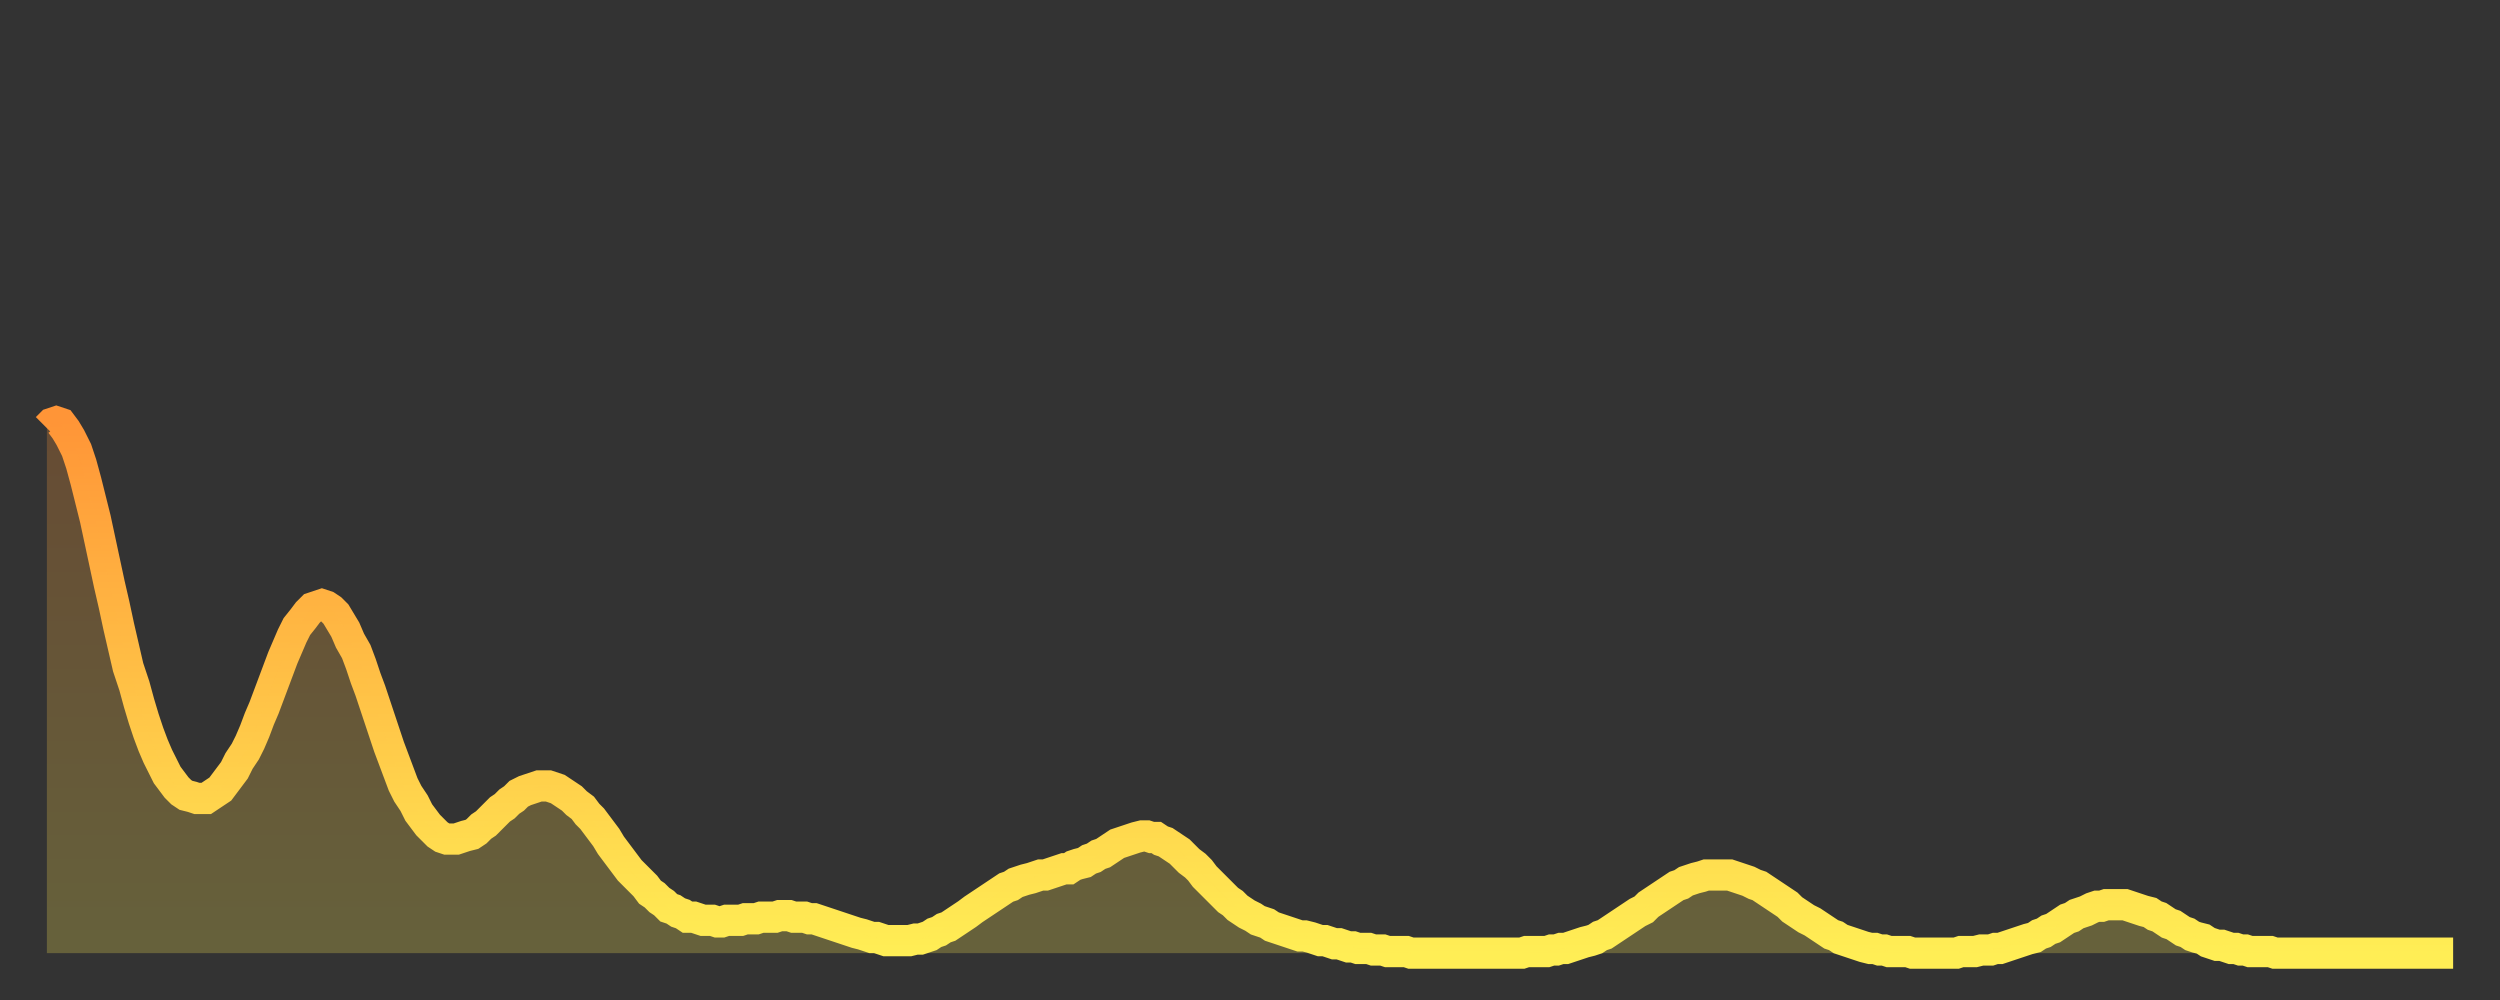
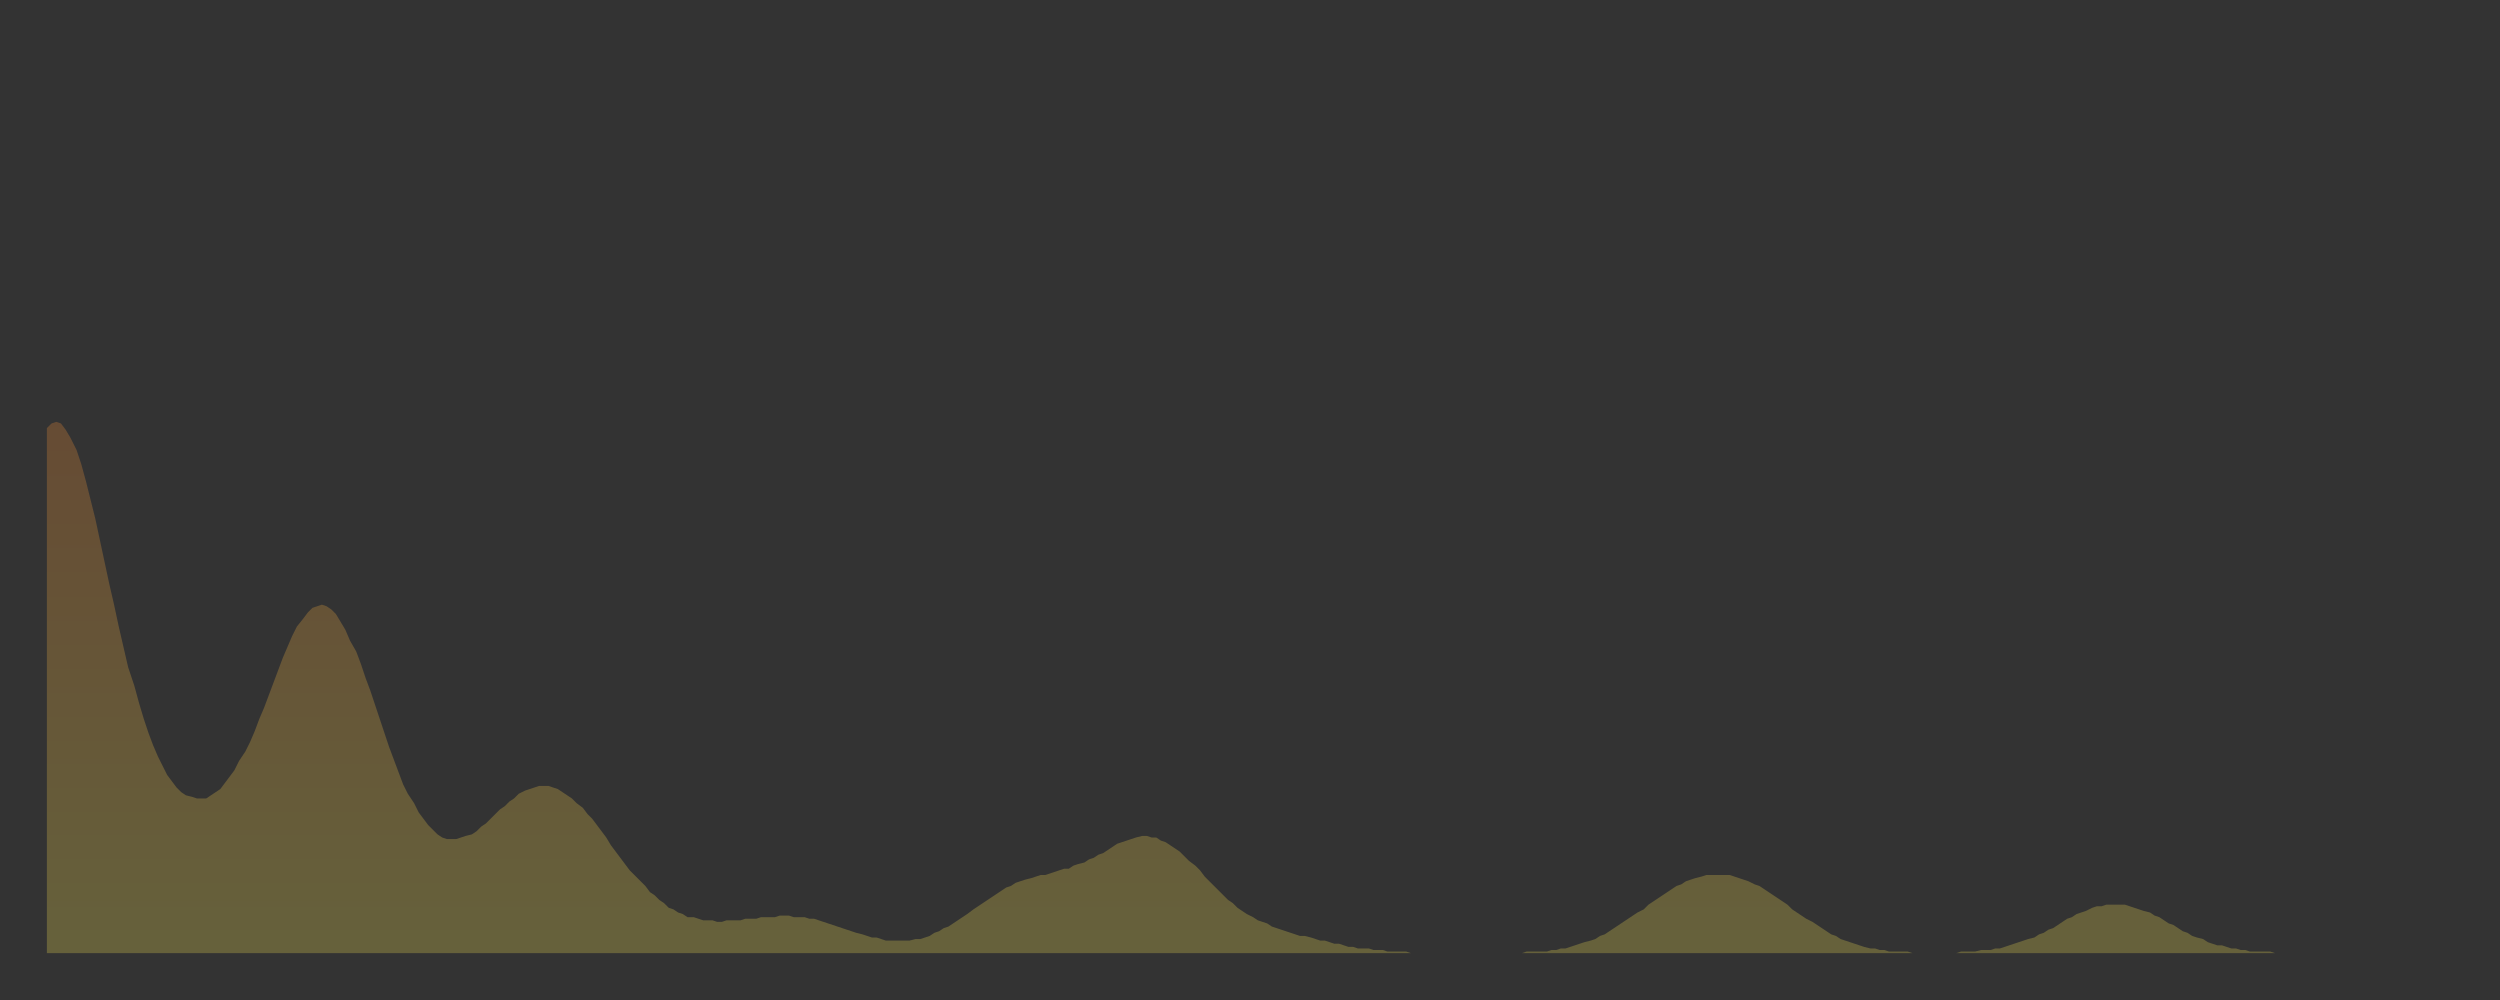
<svg xmlns="http://www.w3.org/2000/svg" baseProfile="full" height="64" version="1.1" width="160">
  <rect width="100%" height="100%" fill="#333333" stroke="none" />
  <defs>
    <linearGradient id="id2617236" x1="0" x2="0" y1="0" y2="1">
      <stop offset="0%" stop-color="#ff9537" />
      <stop offset="50%" stop-color="#ffc146" />
      <stop offset="100%" stop-color="#ffee55" />
    </linearGradient>
  </defs>
  <g transform="translate(3,3)">
    <g>
-       <path d="M 0.0 24.4 0.3 24.1 0.6 24.0 0.9 24.1 1.2 24.5 1.5 25.0 1.9 25.8 2.2 26.7 2.5 27.8 2.8 29.0 3.1 30.2 3.4 31.6 3.7 33.0 4.0 34.4 4.3 35.7 4.6 37.1 4.9 38.4 5.2 39.7 5.6 40.9 5.9 42.0 6.2 43.0 6.5 43.9 6.8 44.7 7.1 45.4 7.4 46.0 7.7 46.6 8.0 47.0 8.3 47.4 8.6 47.7 8.9 47.9 9.3 48.0 9.6 48.1 9.9 48.1 10.2 48.1 10.5 47.9 10.8 47.7 11.1 47.5 11.4 47.1 11.7 46.7 12.0 46.3 12.3 45.7 12.7 45.1 13.0 44.5 13.3 43.8 13.6 43.0 13.9 42.3 14.2 41.5 14.5 40.7 14.8 39.9 15.1 39.1 15.4 38.4 15.7 37.7 16.0 37.1 16.4 36.6 16.7 36.2 17.0 35.9 17.3 35.8 17.6 35.7 17.9 35.8 18.2 36.0 18.5 36.3 18.8 36.8 19.1 37.3 19.4 38.0 19.8 38.7 20.1 39.5 20.4 40.4 20.7 41.2 21.0 42.1 21.3 43.0 21.6 43.9 21.9 44.8 22.2 45.6 22.5 46.4 22.8 47.2 23.1 47.8 23.5 48.4 23.8 49.0 24.1 49.4 24.4 49.8 24.7 50.1 25.0 50.4 25.3 50.6 25.6 50.7 25.9 50.7 26.2 50.7 26.5 50.6 26.8 50.5 27.2 50.4 27.5 50.2 27.8 49.9 28.1 49.7 28.4 49.4 28.7 49.1 29.0 48.8 29.3 48.6 29.6 48.3 29.9 48.1 30.2 47.8 30.6 47.6 30.9 47.5 31.2 47.4 31.5 47.3 31.8 47.3 32.1 47.3 32.4 47.4 32.7 47.5 33.0 47.7 33.3 47.9 33.6 48.1 33.9 48.4 34.3 48.7 34.6 49.1 34.9 49.4 35.2 49.8 35.5 50.2 35.8 50.6 36.1 51.1 36.4 51.5 36.7 51.9 37.0 52.3 37.3 52.7 37.7 53.1 38.0 53.4 38.3 53.7 38.6 54.1 38.9 54.3 39.2 54.6 39.5 54.8 39.8 55.1 40.1 55.2 40.4 55.4 40.7 55.5 41.0 55.7 41.4 55.7 41.7 55.8 42.0 55.9 42.3 55.9 42.6 55.9 42.9 56.0 43.2 56.0 43.5 55.9 43.8 55.9 44.1 55.9 44.4 55.9 44.7 55.8 45.1 55.8 45.4 55.8 45.7 55.7 46.0 55.7 46.3 55.7 46.6 55.7 46.9 55.6 47.2 55.6 47.5 55.6 47.8 55.7 48.1 55.7 48.5 55.7 48.8 55.8 49.1 55.8 49.4 55.9 49.7 56.0 50.0 56.1 50.3 56.2 50.6 56.3 50.9 56.4 51.2 56.5 51.5 56.6 51.8 56.7 52.2 56.8 52.5 56.9 52.8 57.0 53.1 57.0 53.4 57.1 53.7 57.2 54.0 57.2 54.3 57.2 54.6 57.2 54.9 57.2 55.2 57.2 55.6 57.1 55.9 57.1 56.2 57.0 56.5 56.9 56.8 56.7 57.1 56.6 57.4 56.4 57.7 56.3 58.0 56.1 58.3 55.9 58.6 55.7 58.9 55.5 59.3 55.2 59.6 55.0 59.9 54.8 60.2 54.6 60.5 54.4 60.8 54.2 61.1 54.0 61.4 53.8 61.7 53.7 62.0 53.5 62.3 53.4 62.6 53.3 63.0 53.2 63.3 53.1 63.6 53.0 63.9 53.0 64.2 52.9 64.5 52.8 64.8 52.7 65.1 52.6 65.4 52.6 65.7 52.4 66.0 52.3 66.4 52.2 66.7 52.0 67.0 51.9 67.3 51.7 67.6 51.6 67.9 51.4 68.2 51.2 68.5 51.0 68.8 50.9 69.1 50.8 69.4 50.7 69.7 50.6 70.1 50.5 70.4 50.5 70.7 50.6 71.0 50.6 71.3 50.8 71.6 50.9 71.9 51.1 72.2 51.3 72.5 51.5 72.8 51.8 73.1 52.1 73.5 52.4 73.8 52.7 74.1 53.1 74.4 53.4 74.7 53.7 75.0 54.0 75.3 54.3 75.6 54.6 75.9 54.8 76.2 55.1 76.5 55.3 76.8 55.5 77.2 55.7 77.5 55.9 77.8 56.0 78.1 56.1 78.4 56.3 78.7 56.4 79.0 56.5 79.3 56.6 79.6 56.7 79.9 56.8 80.2 56.9 80.5 56.9 80.9 57.0 81.2 57.1 81.5 57.2 81.8 57.2 82.1 57.3 82.4 57.4 82.7 57.4 83.0 57.5 83.3 57.6 83.6 57.6 83.9 57.7 84.3 57.7 84.6 57.7 84.9 57.8 85.2 57.8 85.5 57.8 85.8 57.9 86.1 57.9 86.4 57.9 86.7 57.9 87.0 57.9 87.3 58.0 87.6 58.0 88.0 58.0 88.3 58.0 88.6 58.0 88.9 58.0 89.2 58.0 89.5 58.0 89.8 58.0 90.1 58.0 90.4 58.0 90.7 58.0 91.0 58.0 91.4 58.0 91.7 58.0 92.0 58.0 92.3 58.0 92.6 58.0 92.9 58.0 93.2 58.0 93.5 58.0 93.8 58.0 94.1 58.0 94.4 58.0 94.7 57.9 95.1 57.9 95.4 57.9 95.7 57.9 96.0 57.9 96.3 57.8 96.6 57.8 96.9 57.7 97.2 57.7 97.5 57.6 97.8 57.5 98.1 57.4 98.4 57.3 98.8 57.2 99.1 57.1 99.4 56.9 99.7 56.8 100.0 56.6 100.3 56.4 100.6 56.2 100.9 56.0 101.2 55.8 101.5 55.6 101.8 55.4 102.2 55.2 102.5 54.9 102.8 54.7 103.1 54.5 103.4 54.3 103.7 54.1 104.0 53.9 104.3 53.7 104.6 53.6 104.9 53.4 105.2 53.3 105.5 53.2 105.9 53.1 106.2 53.0 106.5 53.0 106.8 53.0 107.1 53.0 107.4 53.0 107.7 53.0 108.0 53.1 108.3 53.2 108.6 53.3 108.9 53.4 109.3 53.6 109.6 53.7 109.9 53.9 110.2 54.1 110.5 54.3 110.8 54.5 111.1 54.7 111.4 54.9 111.7 55.2 112.0 55.4 112.3 55.6 112.6 55.8 113.0 56.0 113.3 56.2 113.6 56.4 113.9 56.6 114.2 56.8 114.5 56.9 114.8 57.1 115.1 57.2 115.4 57.3 115.7 57.4 116.0 57.5 116.3 57.6 116.7 57.7 117.0 57.7 117.3 57.8 117.6 57.8 117.9 57.9 118.2 57.9 118.5 57.9 118.8 57.9 119.1 57.9 119.4 58.0 119.7 58.0 120.1 58.0 120.4 58.0 120.7 58.0 121.0 58.0 121.3 58.0 121.6 58.0 121.9 58.0 122.2 58.0 122.5 57.9 122.8 57.9 123.1 57.9 123.4 57.9 123.8 57.8 124.1 57.8 124.4 57.8 124.7 57.7 125.0 57.7 125.3 57.6 125.6 57.5 125.9 57.4 126.2 57.3 126.5 57.2 126.8 57.1 127.2 57.0 127.5 56.8 127.8 56.7 128.1 56.5 128.4 56.4 128.7 56.2 129.0 56.0 129.3 55.8 129.6 55.7 129.9 55.5 130.2 55.4 130.5 55.3 130.9 55.1 131.2 55.0 131.5 55.0 131.8 54.9 132.1 54.9 132.4 54.9 132.7 54.9 133.0 54.9 133.3 55.0 133.6 55.1 133.9 55.2 134.2 55.3 134.6 55.4 134.9 55.6 135.2 55.7 135.5 55.9 135.8 56.1 136.1 56.2 136.4 56.4 136.7 56.6 137.0 56.7 137.3 56.9 137.6 57.0 138.0 57.1 138.3 57.3 138.6 57.4 138.9 57.5 139.2 57.5 139.5 57.6 139.8 57.7 140.1 57.7 140.4 57.8 140.7 57.8 141.0 57.9 141.3 57.9 141.7 57.9 142.0 57.9 142.3 57.9 142.6 58.0 142.9 58.0 143.2 58.0 143.5 58.0 143.8 58.0 144.1 58.0 144.4 58.0 144.7 58.0 145.1 58.0 145.4 58.0 145.7 58.0 146.0 58.0 146.3 58.0 146.6 58.0 146.9 58.0 147.2 58.0 147.5 58.0 147.8 58.0 148.1 58.0 148.4 58.0 148.8 58.0 149.1 58.0 149.4 58.0 149.7 58.0 150.0 58.0 150.3 58.0 150.6 58.0 150.9 58.0 151.2 58.0 151.5 58.0 151.8 58.0 152.1 58.0 152.5 58.0 152.8 58.0 153.1 58.0 153.4 58.0 153.7 58.0 154.0 58.0" fill="none" id="graph-curve" opacity="1" stroke="url(#id2617236)" stroke-width="2" />
      <path d="M 0 58 L 0.0 24.4 0.3 24.1 0.6 24.0 0.9 24.1 1.2 24.5 1.5 25.0 1.9 25.8 2.2 26.7 2.5 27.8 2.8 29.0 3.1 30.2 3.4 31.6 3.7 33.0 4.0 34.4 4.3 35.7 4.6 37.1 4.9 38.4 5.2 39.7 5.6 40.9 5.9 42.0 6.2 43.0 6.5 43.9 6.8 44.7 7.1 45.4 7.4 46.0 7.7 46.6 8.0 47.0 8.3 47.4 8.6 47.7 8.9 47.9 9.3 48.0 9.6 48.1 9.9 48.1 10.2 48.1 10.5 47.9 10.8 47.7 11.1 47.5 11.4 47.1 11.7 46.7 12.0 46.3 12.3 45.7 12.7 45.1 13.0 44.5 13.3 43.8 13.6 43.0 13.9 42.3 14.2 41.5 14.5 40.7 14.8 39.9 15.1 39.1 15.4 38.4 15.7 37.7 16.0 37.1 16.4 36.6 16.7 36.2 17.0 35.9 17.3 35.8 17.6 35.7 17.9 35.8 18.2 36.0 18.5 36.3 18.8 36.8 19.1 37.3 19.4 38.0 19.8 38.7 20.1 39.5 20.4 40.4 20.7 41.2 21.0 42.1 21.3 43.0 21.6 43.9 21.9 44.8 22.2 45.6 22.5 46.4 22.8 47.2 23.1 47.8 23.5 48.4 23.8 49.0 24.1 49.4 24.4 49.8 24.7 50.1 25.0 50.4 25.3 50.6 25.6 50.7 25.9 50.7 26.2 50.7 26.5 50.6 26.8 50.5 27.2 50.4 27.5 50.2 27.8 49.9 28.1 49.7 28.4 49.4 28.7 49.1 29.0 48.8 29.3 48.6 29.6 48.3 29.9 48.1 30.2 47.8 30.6 47.6 30.9 47.5 31.2 47.4 31.5 47.3 31.8 47.3 32.1 47.3 32.4 47.4 32.7 47.5 33.0 47.7 33.3 47.9 33.6 48.1 33.9 48.4 34.3 48.7 34.6 49.1 34.9 49.4 35.2 49.8 35.5 50.2 35.8 50.6 36.1 51.1 36.4 51.5 36.7 51.9 37.0 52.3 37.3 52.7 37.7 53.1 38.0 53.4 38.3 53.7 38.6 54.1 38.9 54.3 39.2 54.6 39.5 54.8 39.8 55.1 40.1 55.2 40.4 55.4 40.7 55.5 41.0 55.7 41.4 55.7 41.7 55.8 42.0 55.9 42.3 55.9 42.6 55.9 42.9 56.0 43.2 56.0 43.5 55.9 43.8 55.9 44.1 55.9 44.4 55.9 44.7 55.8 45.1 55.8 45.4 55.8 45.7 55.7 46.0 55.7 46.3 55.7 46.6 55.7 46.9 55.6 47.2 55.6 47.5 55.6 47.8 55.7 48.1 55.7 48.5 55.7 48.8 55.8 49.1 55.8 49.4 55.9 49.7 56.0 50.0 56.1 50.3 56.2 50.6 56.3 50.9 56.4 51.2 56.5 51.5 56.6 51.8 56.7 52.2 56.8 52.5 56.9 52.8 57.0 53.1 57.0 53.4 57.1 53.7 57.2 54.0 57.2 54.3 57.2 54.6 57.2 54.9 57.2 55.2 57.2 55.6 57.1 55.9 57.1 56.2 57.0 56.5 56.9 56.8 56.7 57.1 56.6 57.4 56.4 57.7 56.3 58.0 56.1 58.3 55.9 58.6 55.7 58.9 55.5 59.3 55.2 59.6 55.0 59.9 54.8 60.2 54.6 60.5 54.4 60.8 54.2 61.1 54.0 61.4 53.8 61.7 53.7 62.0 53.5 62.3 53.4 62.6 53.3 63.0 53.2 63.3 53.1 63.6 53.0 63.9 53.0 64.2 52.9 64.5 52.8 64.8 52.7 65.1 52.6 65.4 52.6 65.7 52.4 66.0 52.3 66.4 52.2 66.7 52.0 67.0 51.9 67.3 51.7 67.6 51.6 67.9 51.4 68.2 51.2 68.5 51.0 68.8 50.9 69.1 50.8 69.4 50.7 69.7 50.6 70.1 50.5 70.4 50.5 70.7 50.6 71.0 50.6 71.3 50.8 71.6 50.9 71.9 51.1 72.2 51.3 72.5 51.5 72.8 51.8 73.1 52.1 73.5 52.4 73.8 52.7 74.1 53.1 74.4 53.4 74.7 53.7 75.0 54.0 75.3 54.3 75.6 54.6 75.9 54.8 76.2 55.1 76.5 55.3 76.8 55.5 77.2 55.7 77.5 55.9 77.8 56.0 78.1 56.1 78.4 56.3 78.7 56.4 79.0 56.5 79.3 56.6 79.6 56.7 79.9 56.8 80.2 56.9 80.5 56.9 80.9 57.0 81.2 57.1 81.5 57.2 81.8 57.2 82.1 57.3 82.4 57.4 82.7 57.4 83.0 57.5 83.3 57.6 83.6 57.6 83.9 57.7 84.3 57.7 84.6 57.7 84.9 57.8 85.2 57.8 85.5 57.8 85.8 57.9 86.1 57.9 86.4 57.9 86.7 57.9 87.0 57.9 87.3 58.0 87.6 58.0 88.0 58.0 88.3 58.0 88.6 58.0 88.9 58.0 89.2 58.0 89.5 58.0 89.8 58.0 90.1 58.0 90.4 58.0 90.7 58.0 91.0 58.0 91.4 58.0 91.7 58.0 92.0 58.0 92.3 58.0 92.6 58.0 92.9 58.0 93.2 58.0 93.5 58.0 93.8 58.0 94.1 58.0 94.4 58.0 94.7 57.9 95.1 57.9 95.4 57.9 95.7 57.9 96.0 57.9 96.3 57.8 96.6 57.8 96.9 57.7 97.2 57.7 97.5 57.6 97.8 57.5 98.1 57.4 98.4 57.3 98.8 57.2 99.1 57.1 99.4 56.9 99.7 56.8 100.0 56.6 100.3 56.4 100.6 56.2 100.9 56.0 101.2 55.8 101.5 55.6 101.8 55.4 102.2 55.2 102.5 54.9 102.8 54.7 103.1 54.5 103.4 54.3 103.7 54.1 104.0 53.9 104.3 53.7 104.6 53.6 104.9 53.4 105.2 53.3 105.5 53.2 105.9 53.1 106.2 53.0 106.5 53.0 106.8 53.0 107.1 53.0 107.4 53.0 107.7 53.0 108.0 53.1 108.3 53.2 108.6 53.3 108.9 53.4 109.3 53.6 109.6 53.7 109.9 53.9 110.2 54.1 110.5 54.3 110.8 54.5 111.1 54.7 111.4 54.9 111.7 55.2 112.0 55.4 112.3 55.6 112.6 55.8 113.0 56.0 113.3 56.2 113.6 56.4 113.9 56.6 114.2 56.8 114.5 56.9 114.8 57.1 115.1 57.2 115.4 57.3 115.7 57.4 116.0 57.5 116.3 57.6 116.7 57.7 117.0 57.7 117.3 57.8 117.6 57.8 117.9 57.9 118.2 57.9 118.5 57.9 118.8 57.9 119.1 57.9 119.4 58.0 119.7 58.0 120.1 58.0 120.4 58.0 120.7 58.0 121.0 58.0 121.3 58.0 121.6 58.0 121.9 58.0 122.2 58.0 122.5 57.9 122.8 57.9 123.1 57.9 123.4 57.9 123.8 57.8 124.1 57.8 124.4 57.8 124.7 57.7 125.0 57.7 125.3 57.6 125.6 57.5 125.9 57.4 126.2 57.3 126.5 57.2 126.8 57.1 127.2 57.0 127.5 56.8 127.8 56.7 128.1 56.5 128.4 56.4 128.7 56.2 129.0 56.0 129.3 55.8 129.6 55.7 129.9 55.5 130.2 55.4 130.5 55.3 130.9 55.1 131.2 55.0 131.5 55.0 131.8 54.9 132.1 54.9 132.4 54.9 132.7 54.9 133.0 54.9 133.3 55.0 133.6 55.1 133.9 55.2 134.2 55.3 134.6 55.4 134.9 55.6 135.2 55.7 135.5 55.9 135.8 56.1 136.1 56.2 136.4 56.4 136.7 56.6 137.0 56.7 137.3 56.9 137.6 57.0 138.0 57.1 138.3 57.3 138.6 57.4 138.9 57.5 139.2 57.5 139.5 57.6 139.8 57.7 140.1 57.7 140.4 57.8 140.7 57.8 141.0 57.9 141.3 57.9 141.7 57.9 142.0 57.9 142.3 57.9 142.6 58.0 142.9 58.0 143.2 58.0 143.5 58.0 143.8 58.0 144.1 58.0 144.4 58.0 144.7 58.0 145.1 58.0 145.4 58.0 145.7 58.0 146.0 58.0 146.3 58.0 146.6 58.0 146.9 58.0 147.2 58.0 147.5 58.0 147.8 58.0 148.1 58.0 148.4 58.0 148.8 58.0 149.1 58.0 149.4 58.0 149.7 58.0 150.0 58.0 150.3 58.0 150.6 58.0 150.9 58.0 151.2 58.0 151.5 58.0 151.8 58.0 152.1 58.0 152.5 58.0 152.8 58.0 153.1 58.0 153.4 58.0 153.7 58.0 154.0 58.0 154 58" fill="url(#id2617236)" fill-opacity=".25" id="graph-shadow" />
    </g>
  </g>
</svg>